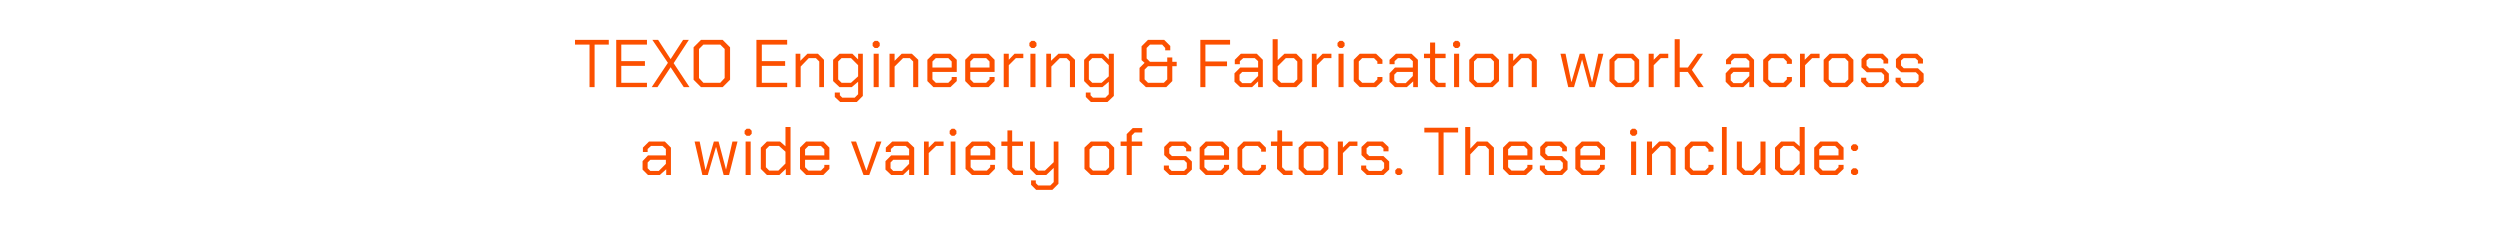
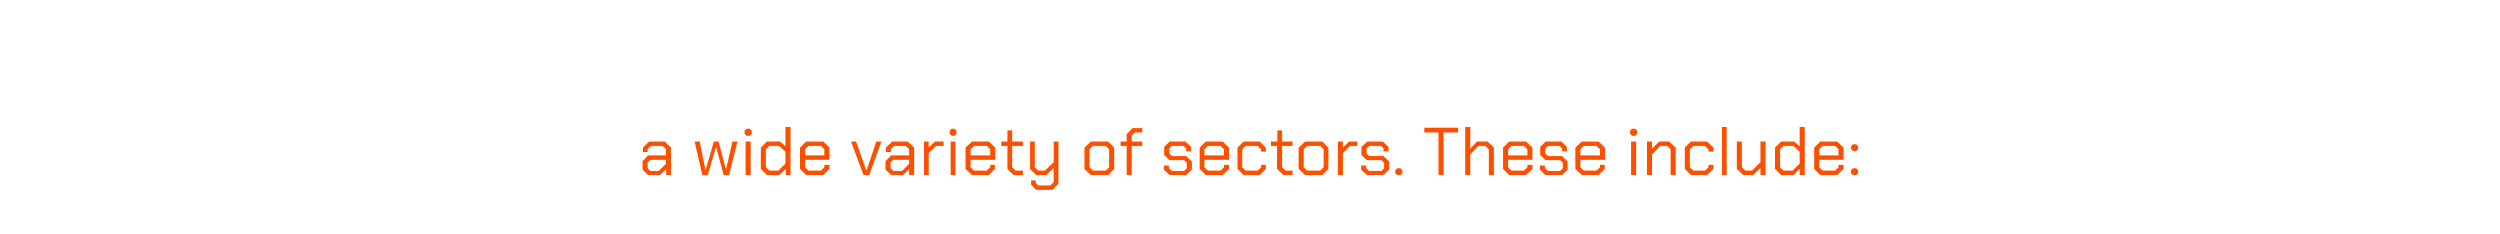
<svg xmlns="http://www.w3.org/2000/svg" version="1.1" width="740px" height="69.2px" viewBox="0 -6 740 69.2" style="top:-6px">
  <desc>TEXO Engineering &amp; Fabrication work across a wide variety of sectors. These include:</desc>
  <defs />
  <g id="Polygon110442">
    <path d="M 190.2 44.2 L 190.2 41.7 L 191.8 40 L 197.1 40 L 197.1 38.1 L 196.1 37.2 L 192.7 37.2 L 191.7 38.1 L 191.7 39 L 190.3 39 L 190.3 37.7 L 192.1 35.9 L 196.8 35.9 L 198.6 37.7 L 198.6 45.8 L 197.2 45.8 L 197.2 44.1 L 195.3 45.8 L 191.8 45.8 L 190.2 44.2 Z M 195 44.6 L 197.1 42.5 L 197.1 41.3 L 192.5 41.3 L 191.7 42.1 L 191.7 43.8 L 192.5 44.6 L 195 44.6 Z M 205.6 35.9 L 207.1 35.9 L 208.8 44.2 L 208.9 44.2 L 211.3 35.9 L 212.7 35.9 L 214.9 44.2 L 214.9 44.2 L 216.8 35.9 L 218.3 35.9 L 215.8 45.8 L 214.2 45.8 L 212 37.6 L 211.9 37.6 L 209.5 45.8 L 207.9 45.8 L 205.6 35.9 Z M 220.4 33.6 L 220.4 32.7 L 221 32.1 L 221.9 32.1 L 222.5 32.7 L 222.5 33.6 L 221.9 34.2 L 221 34.2 L 220.4 33.6 Z M 220.7 35.9 L 222.2 35.9 L 222.2 45.8 L 220.7 45.8 L 220.7 35.9 Z M 225.2 44 L 225.2 37.7 L 227 35.9 L 230.9 35.9 L 232.5 37.3 L 232.5 31.6 L 234 31.6 L 234 45.8 L 232.6 45.8 L 232.6 44 L 230.7 45.8 L 227 45.8 L 225.2 44 Z M 230.4 44.5 L 232.5 42.4 L 232.5 38.9 L 230.6 37.2 L 227.7 37.2 L 226.7 38.2 L 226.7 43.5 L 227.7 44.5 L 230.4 44.5 Z M 236.8 44 L 236.8 37.7 L 238.6 35.9 L 243.7 35.9 L 245.5 37.7 L 245.5 41.3 L 238.3 41.3 L 238.3 43.5 L 239.3 44.5 L 243 44.5 L 244 43.5 L 244 42.8 L 245.5 42.8 L 245.5 44 L 243.7 45.8 L 238.6 45.8 L 236.8 44 Z M 244 40 L 244 38.2 L 243 37.2 L 239.3 37.2 L 238.3 38.2 L 238.3 40 L 244 40 Z M 251.9 35.9 L 253.4 35.9 L 256.4 44.4 L 256.5 44.4 L 259.4 35.9 L 260.9 35.9 L 257.3 45.8 L 255.6 45.8 L 251.9 35.9 Z M 262.1 44.2 L 262.1 41.7 L 263.8 40 L 269.1 40 L 269.1 38.1 L 268.1 37.2 L 264.7 37.2 L 263.7 38.1 L 263.7 39 L 262.2 39 L 262.2 37.7 L 264.1 35.9 L 268.7 35.9 L 270.6 37.7 L 270.6 45.8 L 269.1 45.8 L 269.1 44.1 L 267.3 45.8 L 263.8 45.8 L 262.1 44.2 Z M 267 44.6 L 269.1 42.5 L 269.1 41.3 L 264.4 41.3 L 263.6 42.1 L 263.6 43.8 L 264.4 44.6 L 267 44.6 Z M 273.5 35.9 L 274.9 35.9 L 274.9 37.7 L 276.7 35.9 L 279.3 35.9 L 279.3 37.2 L 277.1 37.2 L 274.9 39.3 L 274.9 45.8 L 273.5 45.8 L 273.5 35.9 Z M 281.1 33.6 L 281.1 32.7 L 281.7 32.1 L 282.5 32.1 L 283.1 32.7 L 283.1 33.6 L 282.5 34.2 L 281.7 34.2 L 281.1 33.6 Z M 281.4 35.9 L 282.8 35.9 L 282.8 45.8 L 281.4 45.8 L 281.4 35.9 Z M 285.8 44 L 285.8 37.7 L 287.7 35.9 L 292.7 35.9 L 294.6 37.7 L 294.6 41.3 L 287.3 41.3 L 287.3 43.5 L 288.3 44.5 L 292.1 44.5 L 293.1 43.5 L 293.1 42.8 L 294.5 42.8 L 294.5 44 L 292.7 45.8 L 287.7 45.8 L 285.8 44 Z M 293.1 40 L 293.1 38.2 L 292.1 37.2 L 288.3 37.2 L 287.3 38.2 L 287.3 40 L 293.1 40 Z M 298.2 44 L 298.2 37.2 L 296.4 37.2 L 296.4 35.9 L 298.2 35.9 L 298.2 32.6 L 299.6 32.6 L 299.6 35.9 L 302.8 35.9 L 302.8 37.2 L 299.6 37.2 L 299.6 43.5 L 300.6 44.5 L 302.8 44.5 L 302.8 45.8 L 300 45.8 L 298.2 44 Z M 313.3 35.9 L 313.3 48.4 L 311.5 50.2 L 306.7 50.2 L 305.2 48.7 L 305.2 47.4 L 306.6 47.4 L 306.6 48.2 L 307.3 48.9 L 310.9 48.9 L 311.9 47.9 L 311.9 43.7 L 309.7 45.8 L 306.7 45.8 L 304.9 44 L 304.9 35.9 L 306.3 35.9 L 306.3 43.5 L 307.3 44.5 L 309.3 44.5 L 311.9 42 L 311.9 35.9 L 313.3 35.9 Z M 321 44 L 321 37.7 L 322.9 35.9 L 328 35.9 L 329.8 37.7 L 329.8 44 L 328 45.8 L 322.9 45.8 L 321 44 Z M 327.3 44.5 L 328.3 43.5 L 328.3 38.2 L 327.3 37.2 L 323.5 37.2 L 322.5 38.2 L 322.5 43.5 L 323.5 44.5 L 327.3 44.5 Z M 333.5 37.2 L 331.7 37.2 L 331.7 35.9 L 333.5 35.9 L 333.5 33.7 L 335.3 31.9 L 338.1 31.9 L 338.1 33.2 L 335.9 33.2 L 335 34.1 L 335 35.9 L 338.1 35.9 L 338.1 37.2 L 335 37.2 L 335 45.8 L 333.5 45.8 L 333.5 37.2 Z M 344.5 44.2 L 344.5 43 L 346 43 L 346 43.8 L 346.8 44.6 L 350.5 44.6 L 351.3 43.8 L 351.3 42.2 L 350.5 41.4 L 346.2 41.4 L 344.6 39.9 L 344.6 37.5 L 346.2 35.9 L 350.9 35.9 L 352.6 37.5 L 352.6 38.8 L 351.1 38.8 L 351.1 37.9 L 350.3 37.2 L 346.9 37.2 L 346.1 37.9 L 346.1 39.4 L 346.9 40.2 L 351.1 40.2 L 352.8 41.8 L 352.8 44.2 L 351.1 45.8 L 346.2 45.8 L 344.5 44.2 Z M 355.1 44 L 355.1 37.7 L 356.9 35.9 L 361.9 35.9 L 363.8 37.7 L 363.8 41.3 L 356.5 41.3 L 356.5 43.5 L 357.5 44.5 L 361.3 44.5 L 362.3 43.5 L 362.3 42.8 L 363.8 42.8 L 363.8 44 L 361.9 45.8 L 356.9 45.8 L 355.1 44 Z M 362.3 40 L 362.3 38.2 L 361.3 37.2 L 357.5 37.2 L 356.5 38.2 L 356.5 40 L 362.3 40 Z M 366.3 44 L 366.3 37.7 L 368.1 35.9 L 372.9 35.9 L 374.7 37.7 L 374.7 38.9 L 373.3 38.9 L 373.3 38.2 L 372.3 37.2 L 368.7 37.2 L 367.7 38.2 L 367.7 43.5 L 368.7 44.5 L 372.3 44.5 L 373.3 43.5 L 373.3 42.8 L 374.7 42.8 L 374.7 44 L 372.9 45.8 L 368.1 45.8 L 366.3 44 Z M 378 44 L 378 37.2 L 376.2 37.2 L 376.2 35.9 L 378.1 35.9 L 378.1 32.6 L 379.5 32.6 L 379.5 35.9 L 382.6 35.9 L 382.6 37.2 L 379.5 37.2 L 379.5 43.5 L 380.5 44.5 L 382.6 44.5 L 382.6 45.8 L 379.9 45.8 L 378 44 Z M 384.4 44 L 384.4 37.7 L 386.3 35.9 L 391.4 35.9 L 393.2 37.7 L 393.2 44 L 391.4 45.8 L 386.3 45.8 L 384.4 44 Z M 390.8 44.5 L 391.8 43.5 L 391.8 38.2 L 390.8 37.2 L 386.9 37.2 L 385.9 38.2 L 385.9 43.5 L 386.9 44.5 L 390.8 44.5 Z M 396 35.9 L 397.5 35.9 L 397.5 37.7 L 399.3 35.9 L 401.8 35.9 L 401.8 37.2 L 399.6 37.2 L 397.5 39.3 L 397.5 45.8 L 396 45.8 L 396 35.9 Z M 402.9 44.2 L 402.9 43 L 404.4 43 L 404.4 43.8 L 405.2 44.6 L 408.9 44.6 L 409.7 43.8 L 409.7 42.2 L 408.9 41.4 L 404.6 41.4 L 403 39.9 L 403 37.5 L 404.7 35.9 L 409.3 35.9 L 411 37.5 L 411 38.8 L 409.5 38.8 L 409.5 37.9 L 408.7 37.2 L 405.3 37.2 L 404.5 37.9 L 404.5 39.4 L 405.3 40.2 L 409.5 40.2 L 411.2 41.8 L 411.2 44.2 L 409.5 45.8 L 404.6 45.8 L 402.9 44.2 Z M 413 45.3 L 413 44.4 L 413.6 43.8 L 414.5 43.8 L 415.1 44.4 L 415.1 45.3 L 414.5 45.8 L 413.6 45.8 L 413 45.3 Z M 425.8 33.2 L 421.6 33.2 L 421.6 31.8 L 431.6 31.8 L 431.6 33.2 L 427.3 33.2 L 427.3 45.8 L 425.8 45.8 L 425.8 33.2 Z M 433.7 31.6 L 435.2 31.6 L 435.2 38 L 437.2 35.9 L 440.3 35.9 L 442.2 37.7 L 442.2 45.8 L 440.7 45.8 L 440.7 38.2 L 439.7 37.2 L 437.6 37.2 L 435.2 39.7 L 435.2 45.8 L 433.7 45.8 L 433.7 31.6 Z M 444.9 44 L 444.9 37.7 L 446.7 35.9 L 451.7 35.9 L 453.6 37.7 L 453.6 41.3 L 446.4 41.3 L 446.4 43.5 L 447.4 44.5 L 451.1 44.5 L 452.1 43.5 L 452.1 42.8 L 453.6 42.8 L 453.6 44 L 451.7 45.8 L 446.7 45.8 L 444.9 44 Z M 452.1 40 L 452.1 38.2 L 451.1 37.2 L 447.4 37.2 L 446.4 38.2 L 446.4 40 L 452.1 40 Z M 455.8 44.2 L 455.8 43 L 457.3 43 L 457.3 43.8 L 458.1 44.6 L 461.8 44.6 L 462.6 43.8 L 462.6 42.2 L 461.8 41.4 L 457.5 41.4 L 455.9 39.9 L 455.9 37.5 L 457.5 35.9 L 462.2 35.9 L 463.8 37.5 L 463.8 38.8 L 462.4 38.8 L 462.4 37.9 L 461.6 37.2 L 458.2 37.2 L 457.4 37.9 L 457.4 39.4 L 458.2 40.2 L 462.4 40.2 L 464 41.8 L 464 44.2 L 462.4 45.8 L 457.4 45.8 L 455.8 44.2 Z M 466.3 44 L 466.3 37.7 L 468.2 35.9 L 473.2 35.9 L 475.1 37.7 L 475.1 41.3 L 467.8 41.3 L 467.8 43.5 L 468.8 44.5 L 472.6 44.5 L 473.6 43.5 L 473.6 42.8 L 475 42.8 L 475 44 L 473.2 45.8 L 468.2 45.8 L 466.3 44 Z M 473.6 40 L 473.6 38.2 L 472.6 37.2 L 468.8 37.2 L 467.8 38.2 L 467.8 40 L 473.6 40 Z M 482.5 33.6 L 482.5 32.7 L 483.1 32.1 L 484 32.1 L 484.6 32.7 L 484.6 33.6 L 484 34.2 L 483.1 34.2 L 482.5 33.6 Z M 482.8 35.9 L 484.3 35.9 L 484.3 45.8 L 482.8 45.8 L 482.8 35.9 Z M 487.5 35.9 L 489 35.9 L 489 38 L 491.1 35.9 L 494.1 35.9 L 496 37.7 L 496 45.8 L 494.5 45.8 L 494.5 38.2 L 493.5 37.2 L 491.5 37.2 L 489 39.7 L 489 45.8 L 487.5 45.8 L 487.5 35.9 Z M 498.7 44 L 498.7 37.7 L 500.5 35.9 L 505.3 35.9 L 507.2 37.7 L 507.2 38.9 L 505.7 38.9 L 505.7 38.2 L 504.7 37.2 L 501.2 37.2 L 500.2 38.2 L 500.2 43.5 L 501.2 44.5 L 504.7 44.5 L 505.7 43.5 L 505.7 42.8 L 507.2 42.8 L 507.2 44 L 505.3 45.8 L 500.5 45.8 L 498.7 44 Z M 509.7 31.6 L 511.1 31.6 L 511.1 45.8 L 509.7 45.8 L 509.7 31.6 Z M 514.1 44 L 514.1 35.9 L 515.6 35.9 L 515.6 43.5 L 516.6 44.5 L 518.6 44.5 L 521.1 42 L 521.1 35.9 L 522.6 35.9 L 522.6 45.8 L 521.1 45.8 L 521.1 43.7 L 519 45.8 L 516 45.8 L 514.1 44 Z M 525.4 44 L 525.4 37.7 L 527.2 35.9 L 531.1 35.9 L 532.7 37.3 L 532.7 31.6 L 534.2 31.6 L 534.2 45.8 L 532.7 45.8 L 532.7 44 L 530.9 45.8 L 527.2 45.8 L 525.4 44 Z M 530.6 44.5 L 532.7 42.4 L 532.7 38.9 L 530.8 37.2 L 527.9 37.2 L 526.9 38.2 L 526.9 43.5 L 527.9 44.5 L 530.6 44.5 Z M 537 44 L 537 37.7 L 538.8 35.9 L 543.8 35.9 L 545.7 37.7 L 545.7 41.3 L 538.5 41.3 L 538.5 43.5 L 539.5 44.5 L 543.2 44.5 L 544.2 43.5 L 544.2 42.8 L 545.7 42.8 L 545.7 44 L 543.8 45.8 L 538.8 45.8 L 537 44 Z M 544.2 40 L 544.2 38.2 L 543.2 37.2 L 539.5 37.2 L 538.5 38.2 L 538.5 40 L 544.2 40 Z M 547.9 38.1 L 547.9 37.3 L 548.5 36.7 L 549.4 36.7 L 550 37.3 L 550 38.1 L 549.4 38.7 L 548.5 38.7 L 547.9 38.1 Z M 547.9 45.3 L 547.9 44.4 L 548.5 43.8 L 549.4 43.8 L 550 44.4 L 550 45.3 L 549.4 45.8 L 548.5 45.8 L 547.9 45.3 Z " stroke="none" fill="#fc5000" />
  </g>
  <g id="Polygon110441">
-     <path d="M 174.5 7.2 L 170.2 7.2 L 170.2 5.8 L 180.2 5.8 L 180.2 7.2 L 176 7.2 L 176 19.8 L 174.5 19.8 L 174.5 7.2 Z M 182.4 5.8 L 191.5 5.8 L 191.5 7.2 L 183.9 7.2 L 183.9 12.1 L 190.9 12.1 L 190.9 13.5 L 183.9 13.5 L 183.9 18.5 L 191.5 18.5 L 191.5 19.8 L 182.4 19.8 L 182.4 5.8 Z M 197.7 12.6 L 193.1 5.8 L 194.8 5.8 L 198.5 11.5 L 202.2 5.8 L 203.9 5.8 L 199.4 12.7 L 204.1 19.8 L 202.4 19.8 L 198.5 13.9 L 194.6 19.8 L 192.9 19.8 L 197.7 12.6 Z M 205.3 17.6 L 205.3 8 L 207.5 5.8 L 213.9 5.8 L 216.1 8 L 216.1 17.6 L 213.9 19.8 L 207.5 19.8 L 205.3 17.6 Z M 213.2 18.5 L 214.5 17.1 L 214.5 8.5 L 213.2 7.2 L 208.2 7.2 L 206.9 8.5 L 206.9 17.1 L 208.2 18.5 L 213.2 18.5 Z M 223.9 5.8 L 233 5.8 L 233 7.2 L 225.5 7.2 L 225.5 12.1 L 232.4 12.1 L 232.4 13.5 L 225.5 13.5 L 225.5 18.5 L 233 18.5 L 233 19.8 L 223.9 19.8 L 223.9 5.8 Z M 235.5 9.9 L 236.9 9.9 L 236.9 12 L 239 9.9 L 242.1 9.9 L 243.9 11.7 L 243.9 19.8 L 242.5 19.8 L 242.5 12.2 L 241.5 11.2 L 239.4 11.2 L 237 13.7 L 237 19.8 L 235.5 19.8 L 235.5 9.9 Z M 255.4 9.9 L 255.4 22.4 L 253.6 24.2 L 248.7 24.2 L 247.1 22.7 L 247.1 21.4 L 248.6 21.4 L 248.6 22.2 L 249.3 22.9 L 253 22.9 L 254 21.9 L 254 18.2 L 252.1 19.8 L 248.5 19.8 L 246.6 18 L 246.6 11.7 L 248.5 9.9 L 252.3 9.9 L 254 11.6 L 254 9.9 L 255.4 9.9 Z M 254 13.3 L 251.9 11.2 L 249.1 11.2 L 248.1 12.2 L 248.1 17.5 L 249.1 18.5 L 251.9 18.5 L 254 16.6 L 254 13.3 Z M 258.3 7.6 L 258.3 6.7 L 258.9 6.1 L 259.8 6.1 L 260.4 6.7 L 260.4 7.6 L 259.8 8.2 L 258.9 8.2 L 258.3 7.6 Z M 258.6 9.9 L 260.1 9.9 L 260.1 19.8 L 258.6 19.8 L 258.6 9.9 Z M 263.3 9.9 L 264.8 9.9 L 264.8 12 L 266.9 9.9 L 269.9 9.9 L 271.8 11.7 L 271.8 19.8 L 270.3 19.8 L 270.3 12.2 L 269.3 11.2 L 267.3 11.2 L 264.8 13.7 L 264.8 19.8 L 263.3 19.8 L 263.3 9.9 Z M 274.5 18 L 274.5 11.7 L 276.3 9.9 L 281.3 9.9 L 283.2 11.7 L 283.2 15.3 L 276 15.3 L 276 17.5 L 277 18.5 L 280.7 18.5 L 281.7 17.5 L 281.7 16.8 L 283.2 16.8 L 283.2 18 L 281.3 19.8 L 276.3 19.8 L 274.5 18 Z M 281.7 14 L 281.7 12.2 L 280.7 11.2 L 277 11.2 L 276 12.2 L 276 14 L 281.7 14 Z M 285.7 18 L 285.7 11.7 L 287.5 9.9 L 292.6 9.9 L 294.4 11.7 L 294.4 15.3 L 287.2 15.3 L 287.2 17.5 L 288.2 18.5 L 291.9 18.5 L 292.9 17.5 L 292.9 16.8 L 294.4 16.8 L 294.4 18 L 292.6 19.8 L 287.5 19.8 L 285.7 18 Z M 292.9 14 L 292.9 12.2 L 291.9 11.2 L 288.2 11.2 L 287.2 12.2 L 287.2 14 L 292.9 14 Z M 297.1 9.9 L 298.6 9.9 L 298.6 11.7 L 300.3 9.9 L 302.9 9.9 L 302.9 11.2 L 300.7 11.2 L 298.6 13.3 L 298.6 19.8 L 297.1 19.8 L 297.1 9.9 Z M 304.7 7.6 L 304.7 6.7 L 305.3 6.1 L 306.2 6.1 L 306.8 6.7 L 306.8 7.6 L 306.2 8.2 L 305.3 8.2 L 304.7 7.6 Z M 305 9.9 L 306.5 9.9 L 306.5 19.8 L 305 19.8 L 305 9.9 Z M 309.7 9.9 L 311.1 9.9 L 311.1 12 L 313.3 9.9 L 316.3 9.9 L 318.2 11.7 L 318.2 19.8 L 316.7 19.8 L 316.7 12.2 L 315.7 11.2 L 313.7 11.2 L 311.2 13.7 L 311.2 19.8 L 309.7 19.8 L 309.7 9.9 Z M 329.7 9.9 L 329.7 22.4 L 327.8 24.2 L 322.9 24.2 L 321.4 22.7 L 321.4 21.4 L 322.8 21.4 L 322.8 22.2 L 323.5 22.9 L 327.2 22.9 L 328.2 21.9 L 328.2 18.2 L 326.3 19.8 L 322.7 19.8 L 320.9 18 L 320.9 11.7 L 322.7 9.9 L 326.5 9.9 L 328.2 11.6 L 328.2 9.9 L 329.7 9.9 Z M 328.2 13.3 L 326.1 11.2 L 323.3 11.2 L 322.3 12.2 L 322.3 17.5 L 323.3 18.5 L 326.1 18.5 L 328.2 16.6 L 328.2 13.3 Z M 337.3 18 L 337.3 14.1 L 338.8 12.6 L 337.9 11.8 L 337.9 7.7 L 339.8 5.8 L 344.6 5.8 L 346.4 7.6 L 346.4 8.9 L 344.9 8.9 L 344.9 8.2 L 344 7.2 L 340.4 7.2 L 339.4 8.2 L 339.4 11.3 L 340.4 12.3 L 345.5 12.3 L 345.5 11 L 347 11 L 347 12.3 L 348.3 12.3 L 348.3 13.6 L 347 13.6 L 347 18 L 345.2 19.8 L 339.2 19.8 L 337.3 18 Z M 344.5 18.5 L 345.5 17.5 L 345.5 13.6 L 339.8 13.6 L 338.8 14.6 L 338.8 17.5 L 339.8 18.5 L 344.5 18.5 Z M 355.3 5.8 L 364.1 5.8 L 364.1 7.2 L 356.8 7.2 L 356.8 12.2 L 363.2 12.2 L 363.2 13.6 L 356.8 13.6 L 356.8 19.8 L 355.3 19.8 L 355.3 5.8 Z M 365.4 18.2 L 365.4 15.7 L 367.1 14 L 372.4 14 L 372.4 12.1 L 371.4 11.2 L 368 11.2 L 367 12.1 L 367 13 L 365.5 13 L 365.5 11.7 L 367.3 9.9 L 372 9.9 L 373.8 11.7 L 373.8 19.8 L 372.4 19.8 L 372.4 18.1 L 370.6 19.8 L 367.1 19.8 L 365.4 18.2 Z M 370.3 18.6 L 372.4 16.5 L 372.4 15.3 L 367.7 15.3 L 366.9 16.1 L 366.9 17.8 L 367.7 18.6 L 370.3 18.6 Z M 376.7 18 L 376.7 5.6 L 378.2 5.6 L 378.2 11.8 L 380.2 9.9 L 383.7 9.9 L 385.5 11.7 L 385.5 18 L 383.7 19.8 L 378.6 19.8 L 376.7 18 Z M 383 18.5 L 384 17.5 L 384 12.2 L 383 11.2 L 380.6 11.2 L 378.2 13.6 L 378.2 17.5 L 379.2 18.5 L 383 18.5 Z M 388.3 9.9 L 389.7 9.9 L 389.7 11.7 L 391.5 9.9 L 394.1 9.9 L 394.1 11.2 L 391.9 11.2 L 389.8 13.3 L 389.8 19.8 L 388.3 19.8 L 388.3 9.9 Z M 395.9 7.6 L 395.9 6.7 L 396.5 6.1 L 397.4 6.1 L 398 6.7 L 398 7.6 L 397.4 8.2 L 396.5 8.2 L 395.9 7.6 Z M 396.2 9.9 L 397.7 9.9 L 397.7 19.8 L 396.2 19.8 L 396.2 9.9 Z M 400.7 18 L 400.7 11.7 L 402.5 9.9 L 407.3 9.9 L 409.2 11.7 L 409.2 12.9 L 407.7 12.9 L 407.7 12.2 L 406.7 11.2 L 403.2 11.2 L 402.2 12.2 L 402.2 17.5 L 403.2 18.5 L 406.7 18.5 L 407.7 17.5 L 407.7 16.8 L 409.2 16.8 L 409.2 18 L 407.3 19.8 L 402.5 19.8 L 400.7 18 Z M 411.3 18.2 L 411.3 15.7 L 412.9 14 L 418.2 14 L 418.2 12.1 L 417.2 11.2 L 413.8 11.2 L 412.8 12.1 L 412.8 13 L 411.3 13 L 411.3 11.7 L 413.2 9.9 L 417.8 9.9 L 419.7 11.7 L 419.7 19.8 L 418.3 19.8 L 418.3 18.1 L 416.4 19.8 L 412.9 19.8 L 411.3 18.2 Z M 416.1 18.6 L 418.2 16.5 L 418.2 15.3 L 413.5 15.3 L 412.7 16.1 L 412.7 17.8 L 413.5 18.6 L 416.1 18.6 Z M 423.3 18 L 423.3 11.2 L 421.5 11.2 L 421.5 9.9 L 423.3 9.9 L 423.3 6.6 L 424.8 6.6 L 424.8 9.9 L 427.9 9.9 L 427.9 11.2 L 424.8 11.2 L 424.8 17.5 L 425.8 18.5 L 427.9 18.5 L 427.9 19.8 L 425.1 19.8 L 423.3 18 Z M 430.1 7.6 L 430.1 6.7 L 430.7 6.1 L 431.6 6.1 L 432.2 6.7 L 432.2 7.6 L 431.6 8.2 L 430.7 8.2 L 430.1 7.6 Z M 430.4 9.9 L 431.9 9.9 L 431.9 19.8 L 430.4 19.8 L 430.4 9.9 Z M 434.9 18 L 434.9 11.7 L 436.7 9.9 L 441.8 9.9 L 443.7 11.7 L 443.7 18 L 441.8 19.8 L 436.7 19.8 L 434.9 18 Z M 441.2 18.5 L 442.2 17.5 L 442.2 12.2 L 441.2 11.2 L 437.3 11.2 L 436.3 12.2 L 436.3 17.5 L 437.3 18.5 L 441.2 18.5 Z M 446.5 9.9 L 447.9 9.9 L 447.9 12 L 450 9.9 L 453.1 9.9 L 454.9 11.7 L 454.9 19.8 L 453.4 19.8 L 453.4 12.2 L 452.4 11.2 L 450.4 11.2 L 447.9 13.7 L 447.9 19.8 L 446.5 19.8 L 446.5 9.9 Z M 461.9 9.9 L 463.4 9.9 L 465.1 18.2 L 465.2 18.2 L 467.6 9.9 L 469 9.9 L 471.2 18.2 L 471.3 18.2 L 473.1 9.9 L 474.6 9.9 L 472.1 19.8 L 470.5 19.8 L 468.3 11.6 L 468.3 11.6 L 465.9 19.8 L 464.2 19.8 L 461.9 9.9 Z M 476.4 18 L 476.4 11.7 L 478.3 9.9 L 483.4 9.9 L 485.2 11.7 L 485.2 18 L 483.4 19.8 L 478.3 19.8 L 476.4 18 Z M 482.8 18.5 L 483.8 17.5 L 483.8 12.2 L 482.8 11.2 L 478.9 11.2 L 477.9 12.2 L 477.9 17.5 L 478.9 18.5 L 482.8 18.5 Z M 488 9.9 L 489.5 9.9 L 489.5 11.7 L 491.3 9.9 L 493.8 9.9 L 493.8 11.2 L 491.6 11.2 L 489.5 13.3 L 489.5 19.8 L 488 19.8 L 488 9.9 Z M 495.7 5.6 L 497.2 5.6 L 497.2 14 L 499.6 14 L 502.5 9.9 L 504.1 9.9 L 500.8 14.7 L 504.3 19.8 L 502.7 19.8 L 499.6 15.3 L 497.2 15.3 L 497.2 19.8 L 495.7 19.8 L 495.7 5.6 Z M 510.8 18.2 L 510.8 15.7 L 512.4 14 L 517.8 14 L 517.8 12.1 L 516.8 11.2 L 513.4 11.2 L 512.4 12.1 L 512.4 13 L 510.9 13 L 510.9 11.7 L 512.7 9.9 L 517.4 9.9 L 519.2 11.7 L 519.2 19.8 L 517.8 19.8 L 517.8 18.1 L 516 19.8 L 512.4 19.8 L 510.8 18.2 Z M 515.7 18.6 L 517.8 16.5 L 517.8 15.3 L 513.1 15.3 L 512.3 16.1 L 512.3 17.8 L 513.1 18.6 L 515.7 18.6 Z M 521.9 18 L 521.9 11.7 L 523.8 9.9 L 528.6 9.9 L 530.4 11.7 L 530.4 12.9 L 528.9 12.9 L 528.9 12.2 L 527.9 11.2 L 524.4 11.2 L 523.4 12.2 L 523.4 17.5 L 524.4 18.5 L 527.9 18.5 L 528.9 17.5 L 528.9 16.8 L 530.4 16.8 L 530.4 18 L 528.6 19.8 L 523.8 19.8 L 521.9 18 Z M 532.8 9.9 L 534.2 9.9 L 534.2 11.7 L 536 9.9 L 538.6 9.9 L 538.6 11.2 L 536.4 11.2 L 534.3 13.3 L 534.3 19.8 L 532.8 19.8 L 532.8 9.9 Z M 539.8 18 L 539.8 11.7 L 541.6 9.9 L 546.8 9.9 L 548.6 11.7 L 548.6 18 L 546.8 19.8 L 541.6 19.8 L 539.8 18 Z M 546.1 18.5 L 547.1 17.5 L 547.1 12.2 L 546.1 11.2 L 542.3 11.2 L 541.3 12.2 L 541.3 17.5 L 542.3 18.5 L 546.1 18.5 Z M 550.9 18.2 L 550.9 17 L 552.4 17 L 552.4 17.8 L 553.2 18.6 L 556.9 18.6 L 557.7 17.8 L 557.7 16.2 L 556.9 15.4 L 552.6 15.4 L 551 13.9 L 551 11.5 L 552.6 9.9 L 557.3 9.9 L 558.9 11.5 L 558.9 12.8 L 557.5 12.8 L 557.5 11.9 L 556.7 11.2 L 553.3 11.2 L 552.5 11.9 L 552.5 13.4 L 553.3 14.2 L 557.5 14.2 L 559.1 15.8 L 559.1 18.2 L 557.5 19.8 L 552.5 19.8 L 550.9 18.2 Z M 561.1 18.2 L 561.1 17 L 562.6 17 L 562.6 17.8 L 563.4 18.6 L 567.1 18.6 L 567.9 17.8 L 567.9 16.2 L 567.1 15.4 L 562.8 15.4 L 561.2 13.9 L 561.2 11.5 L 562.9 9.9 L 567.5 9.9 L 569.2 11.5 L 569.2 12.8 L 567.7 12.8 L 567.7 11.9 L 566.9 11.2 L 563.5 11.2 L 562.7 11.9 L 562.7 13.4 L 563.5 14.2 L 567.7 14.2 L 569.4 15.8 L 569.4 18.2 L 567.7 19.8 L 562.8 19.8 L 561.1 18.2 Z " stroke="none" fill="#fc5000" />
-   </g>
+     </g>
</svg>